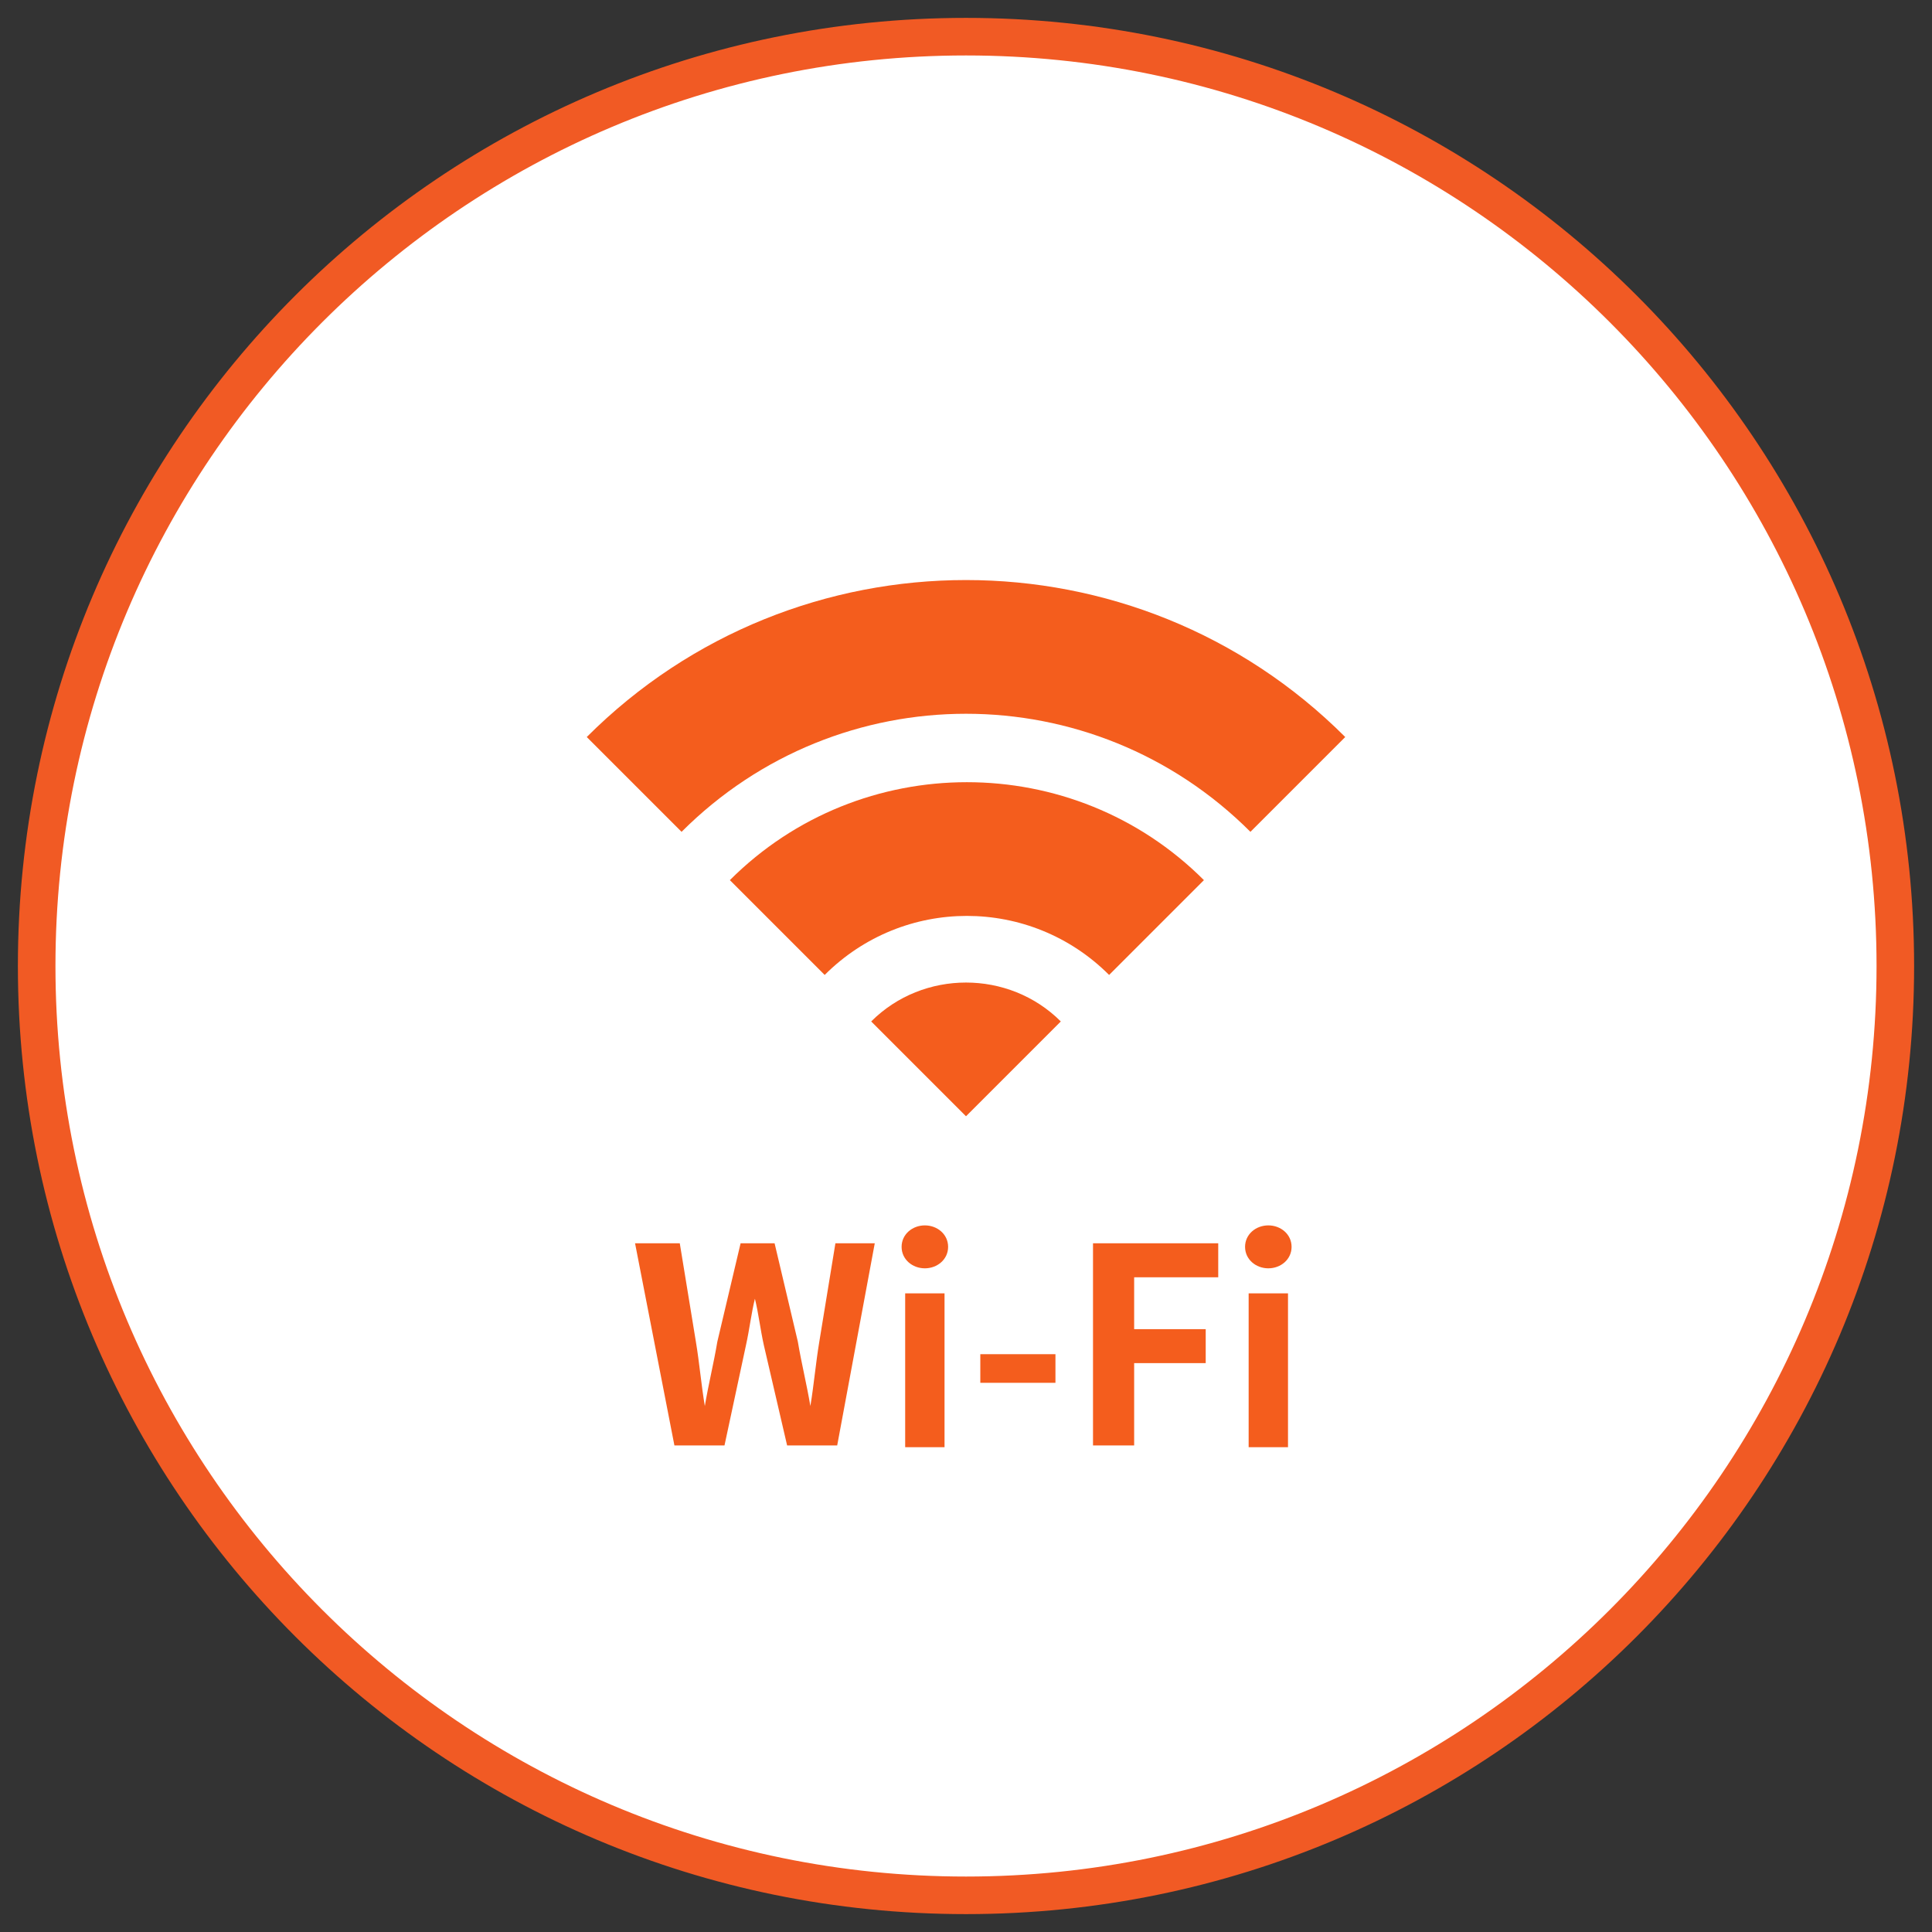
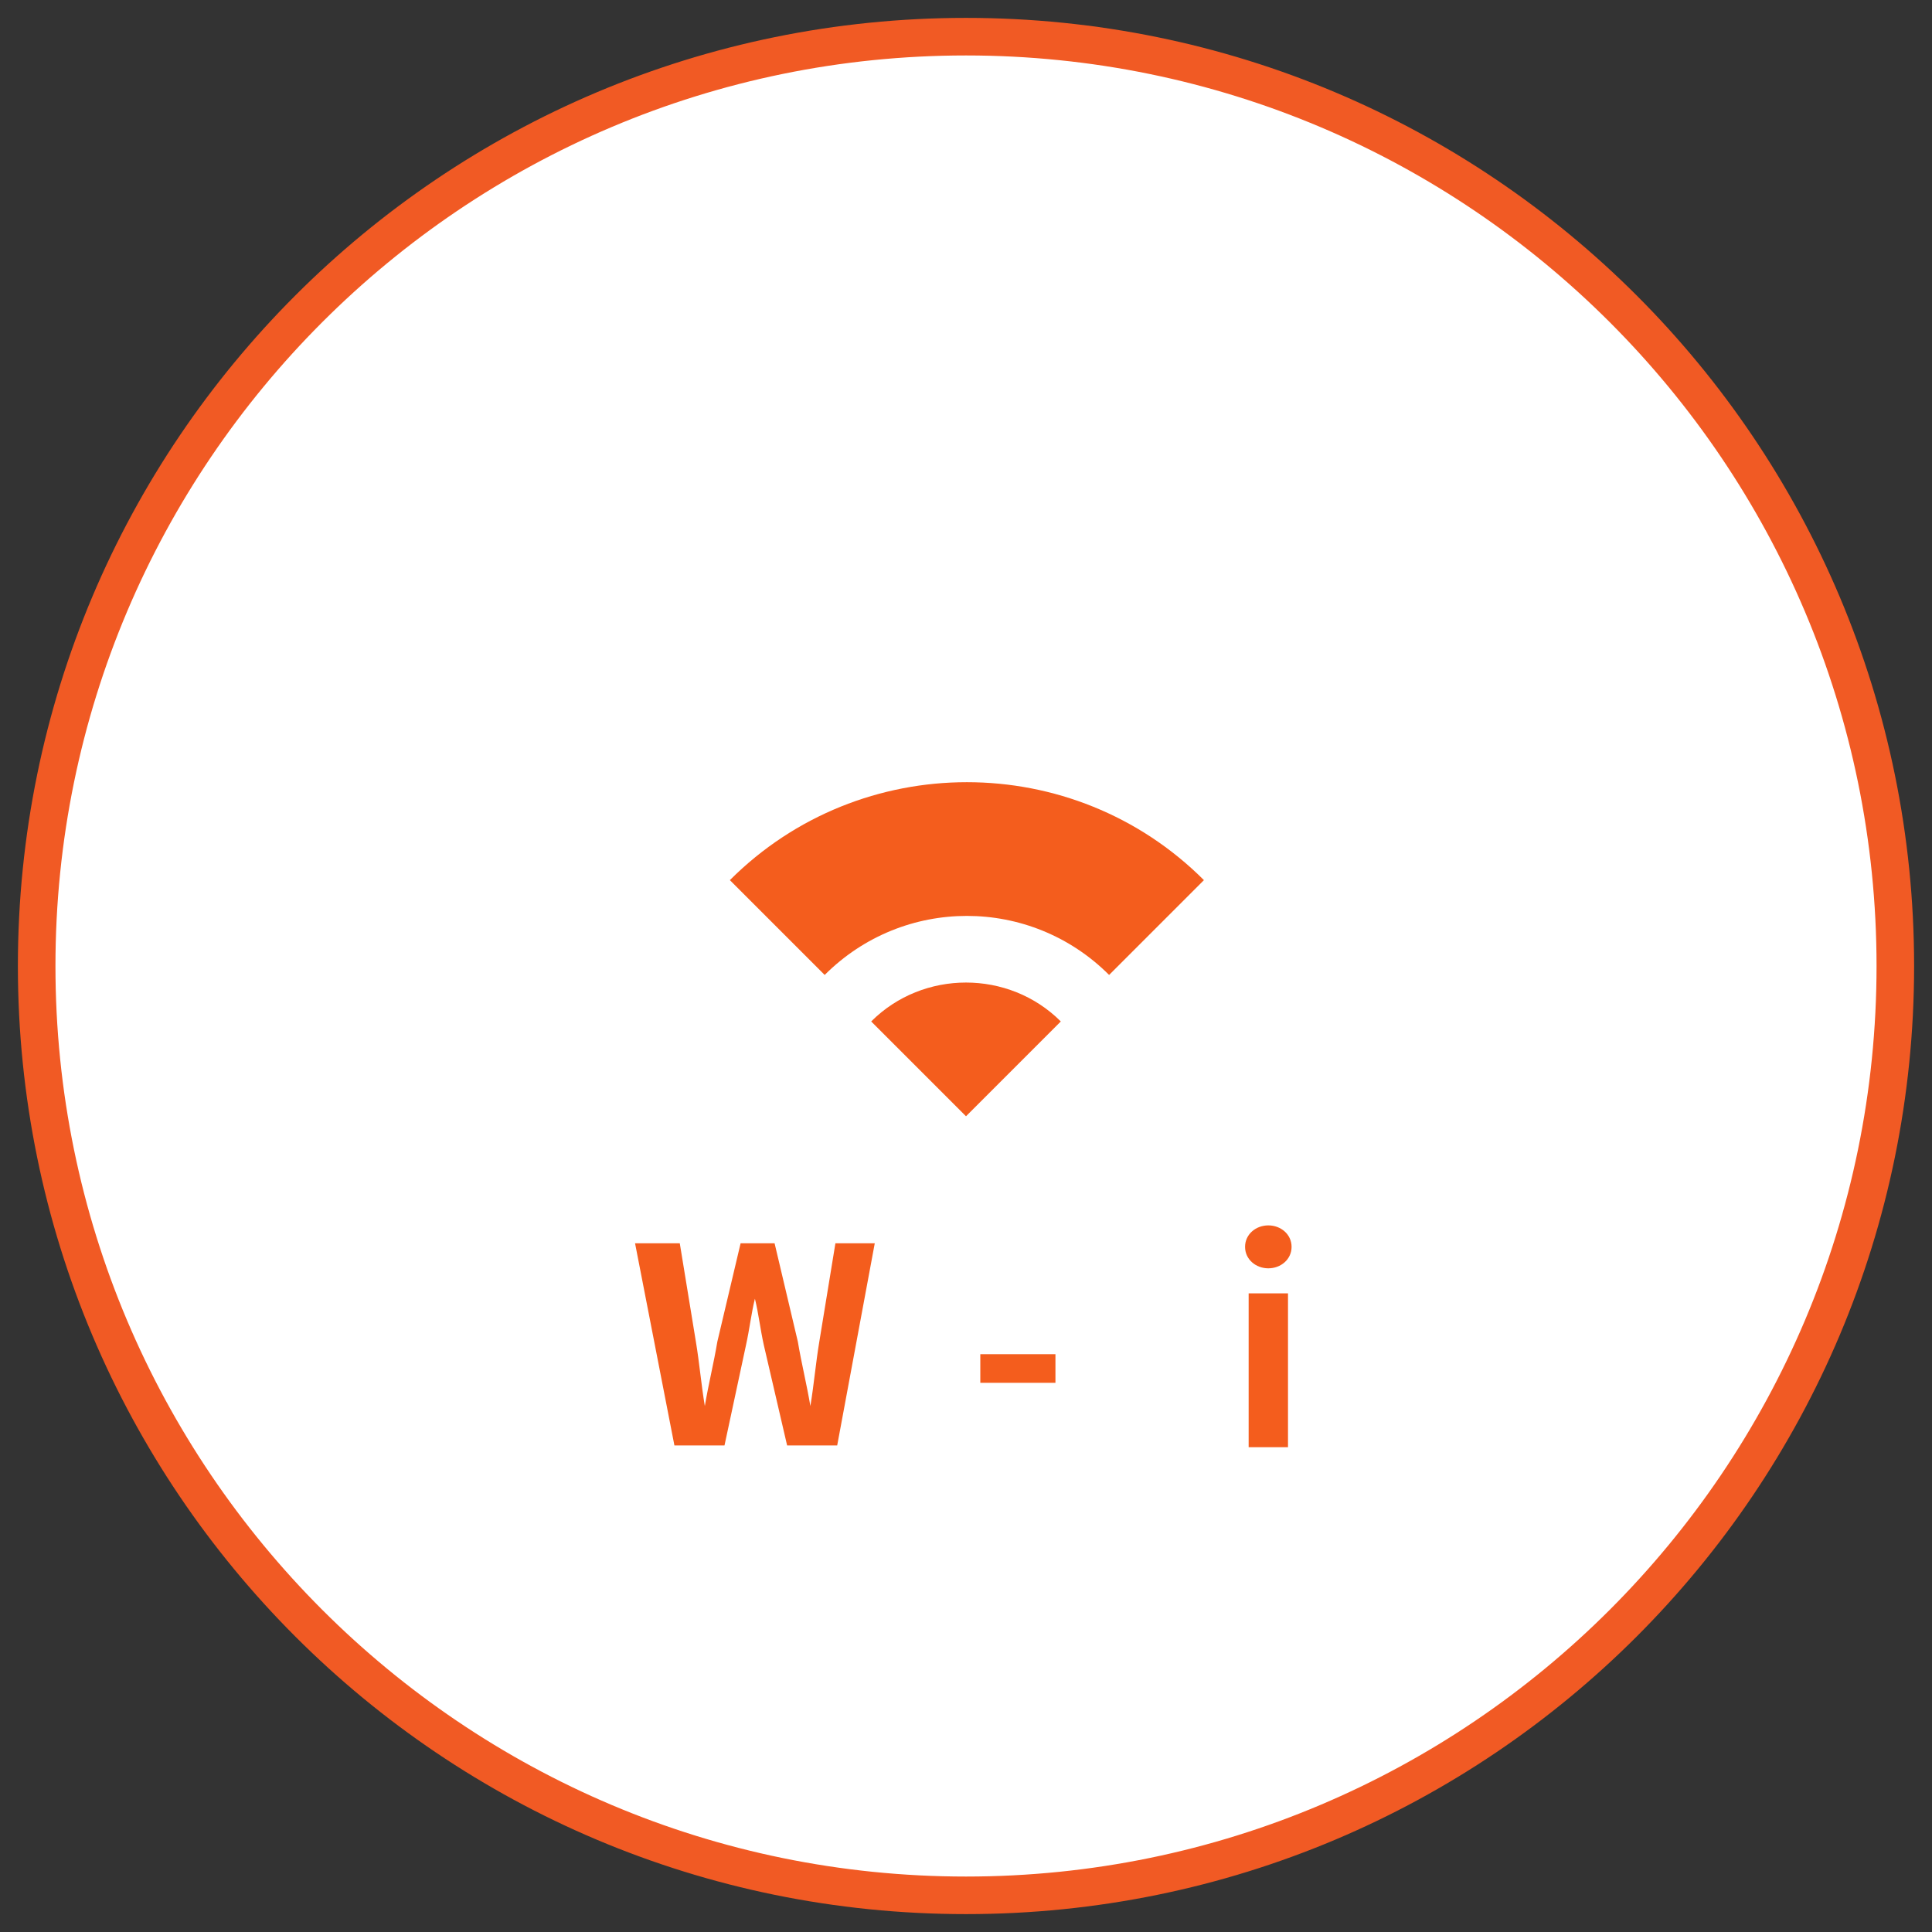
<svg xmlns="http://www.w3.org/2000/svg" id="_レイヤー_1" version="1.1" viewBox="0 0 108 108">
  <rect x="0" y="0" width="108" height="108" fill="#333333" stroke="none" />
  <defs>
    <style>
      .st0 {
        fill: #fff;
      }

      .st1 {
        fill: #f45d1d;
      }

      .st2 {
        fill: #f15a24;
      }
    </style>
  </defs>
  <g>
    <path class="st0" d="M54,105.9c-28.6,0-51.9-23.3-51.9-51.9S25.4,2.1,54,2.1s51.9,23.3,51.9,51.9-23.3,51.9-51.9,51.9Z" />
    <path class="st2" d="M54,3.1c28.1,0,50.9,22.8,50.9,50.9s-22.8,50.9-50.9,50.9S3.1,82.1,3.1,54,25.9,3.1,54,3.1M54,1C24.7,1,1,24.7,1,54s23.7,53,53,53,53-23.7,53-53S83.3,1,54,1h0Z" />
  </g>
  <g>
    <g>
-       <path class="st1" d="M32.8,41.2l5.3,5.3c8.8-8.8,23-8.8,31.8,0l5.3-5.3c-11.7-11.7-30.7-11.7-42.4,0Z" />
      <path class="st1" d="M40.8,49.2l5.3,5.3c4.4-4.4,11.5-4.4,15.9,0l5.3-5.3c-7.3-7.3-19.2-7.3-26.5,0Z" />
      <path class="st1" d="M48.7,57.1l5.3,5.3,5.3-5.3c-2.9-2.9-7.7-2.9-10.6,0Z" />
    </g>
    <g>
      <path class="st1" d="M35.7,69.5h2.3l.9,5.5c.2,1.2.3,2.4.5,3.6h0c.2-1.2.5-2.4.7-3.6l1.3-5.5h1.9l1.3,5.5c.2,1.2.5,2.4.7,3.6h0c.2-1.2.3-2.4.5-3.6l.9-5.5h2.2l-2.1,11.3h-2.8l-1.3-5.6c-.2-.9-.3-1.8-.5-2.6h0c-.2.8-.3,1.7-.5,2.6l-1.2,5.6h-2.8l-2.2-11.3h0Z" />
-       <path class="st1" d="M50.4,69.7c0-.7.6-1.2,1.3-1.2s1.3.5,1.3,1.2-.6,1.2-1.3,1.2-1.3-.5-1.3-1.2ZM50.6,72.3h2.2v8.6h-2.2v-8.6Z" />
      <path class="st1" d="M54.8,75.7h4.2v1.6h-4.2v-1.6Z" />
-       <path class="st1" d="M61.1,69.5h7v1.9h-4.7v2.9h4v1.9h-4v4.6h-2.3v-11.3h0Z" />
      <path class="st1" d="M69.6,69.7c0-.7.6-1.2,1.3-1.2s1.3.5,1.3,1.2-.6,1.2-1.3,1.2-1.3-.5-1.3-1.2ZM69.8,72.3h2.2v8.6h-2.2v-8.6Z" />
    </g>
  </g>
</svg>